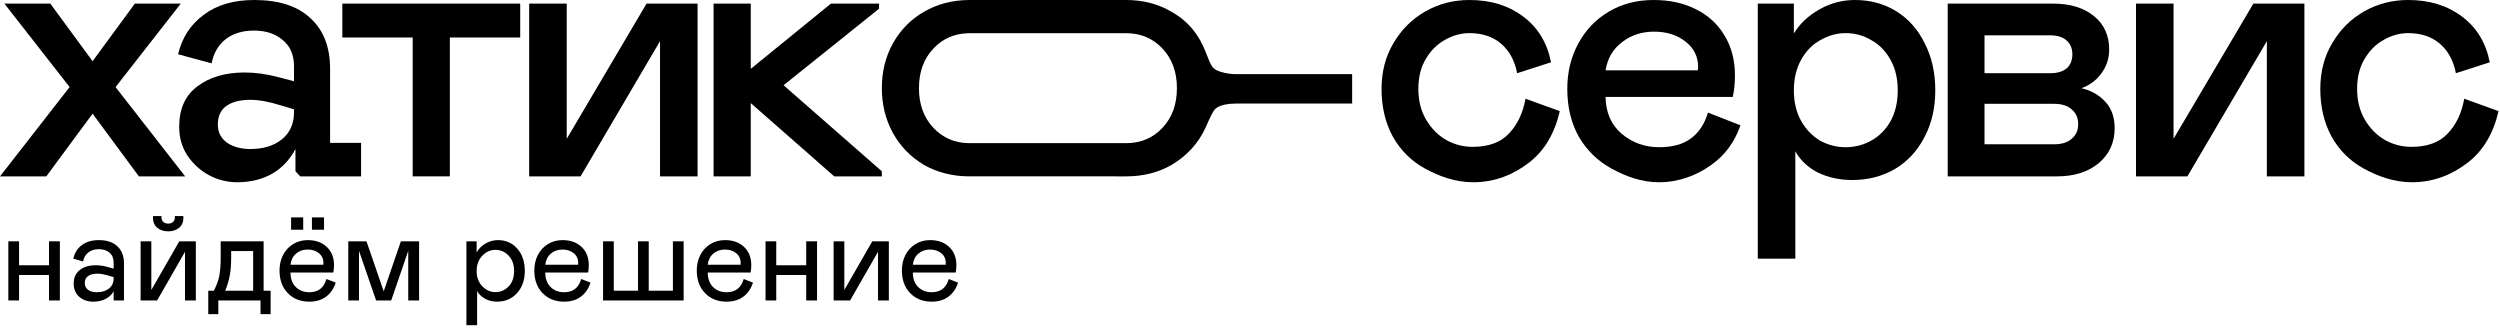
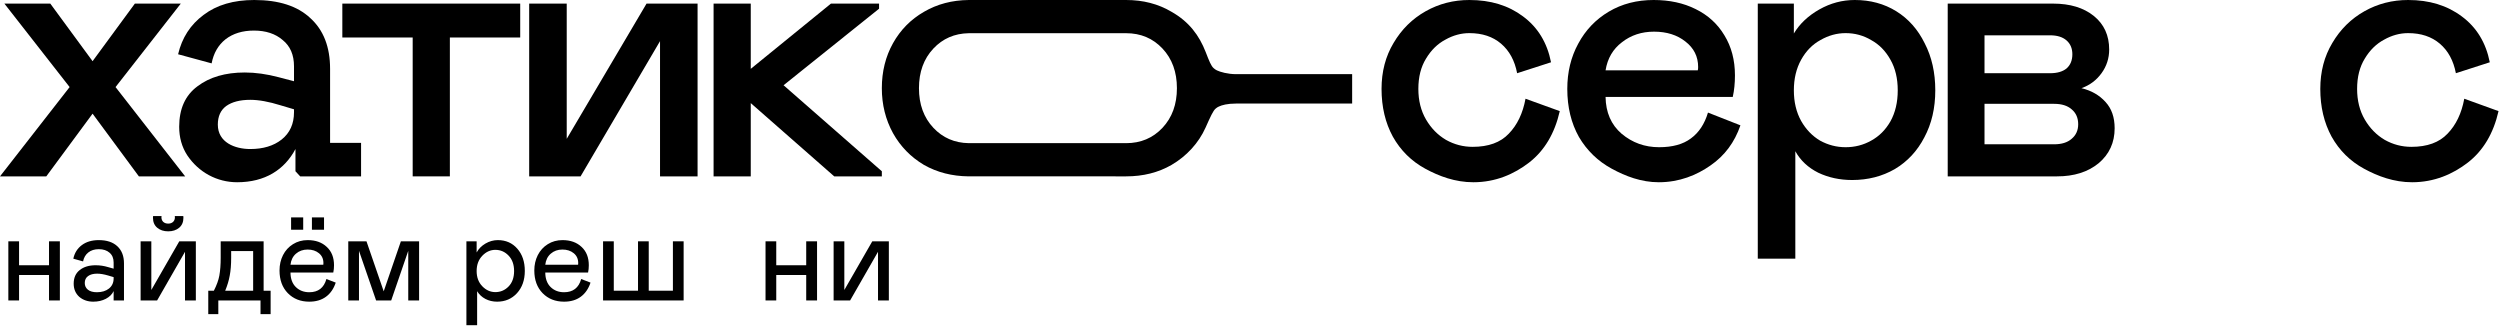
<svg xmlns="http://www.w3.org/2000/svg" width="441" height="58" viewBox="0 0 441 58" fill="none">
  <g clip-path="url(#clip0_2308_42)">
    <path d="M250.198 15.68C250.198 17.738 250.648 19.538 251.548 21.081C252.448 22.624 253.627 23.824 255.084 24.681C256.541 25.496 258.106 25.903 259.778 25.903C262.564 25.903 264.686 25.131 266.143 23.588C267.644 22.045 268.629 19.988 269.101 17.416L275.145 19.602C274.244 23.546 272.444 26.567 269.744 28.668C267.086 30.725 263.807 32.148 259.906 32.148C256.692 32.148 253.863 31.09 251.419 29.761C248.976 28.432 247.069 26.546 245.697 24.103C244.368 21.66 243.704 18.852 243.704 15.68C243.704 12.637 244.411 9.936 245.826 7.579C247.24 5.178 249.126 3.314 251.484 1.985C253.841 0.656 256.413 0 259.199 0C262.928 0 266.079 0.956 268.651 2.885C271.265 4.814 272.916 7.514 273.601 10.986L267.622 12.915C267.194 10.686 266.25 8.95 264.793 7.707C263.336 6.464 261.471 5.843 259.199 5.843C257.742 5.843 256.328 6.228 254.956 7C253.584 7.729 252.448 8.843 251.548 10.343C250.648 11.801 250.198 13.58 250.198 15.68Z" fill="black" />
    <path d="M292.608 32.148C289.522 32.148 286.757 31.09 284.314 29.761C281.871 28.432 279.942 26.567 278.527 24.167C277.155 21.724 276.47 18.895 276.47 15.68C276.47 12.722 277.113 10.065 278.399 7.707C279.685 5.307 281.485 3.421 283.8 2.049C286.114 0.678 288.751 0 291.708 0C294.495 0 296.959 0.528 299.102 1.599C301.288 2.671 302.981 4.214 304.182 6.228C305.425 8.243 306.046 10.601 306.046 13.301C306.046 14.673 305.918 15.937 305.66 17.095H283.221C283.264 19.838 284.206 22.003 286.05 23.588C287.935 25.174 290.143 25.967 292.673 25.967C295.03 25.967 296.894 25.453 298.266 24.424C299.681 23.395 300.688 21.874 301.288 19.859L307.011 22.11C305.982 25.11 304.224 27.468 301.738 29.182C299.295 30.897 296.251 32.148 292.608 32.148ZM299.488 12.401C299.531 12.272 299.552 12.079 299.552 11.822C299.552 9.979 298.802 8.479 297.302 7.321C295.845 6.164 294.001 5.585 291.772 5.585C289.586 5.585 287.7 6.207 286.114 7.45C284.528 8.65 283.563 10.3 283.221 12.401H299.488Z" fill="black" />
    <path d="M310.072 0.635H316.437V5.907C317.466 4.192 318.966 2.778 320.938 1.663C322.91 0.549 324.989 0 327.175 0C329.918 0 332.361 0.656 334.505 1.985C336.647 3.314 338.319 5.2 339.52 7.643C340.762 10.043 341.384 12.808 341.384 15.937C341.384 19.066 340.741 21.831 339.455 24.231C338.212 26.632 336.476 28.496 334.247 29.825C332.018 31.111 329.51 31.754 326.725 31.754C324.539 31.754 322.546 31.325 320.745 30.468C318.945 29.568 317.595 28.303 316.695 26.675V45.63H310.072V0.635ZM325.567 25.967C327.196 25.967 328.696 25.582 330.068 24.81C331.483 24.038 332.618 22.903 333.476 21.402C334.332 19.859 334.762 18.038 334.762 15.937C334.762 13.837 334.332 12.037 333.476 10.536C332.618 8.993 331.483 7.836 330.068 7.064C328.696 6.25 327.196 5.843 325.567 5.843C324.024 5.843 322.546 6.25 321.131 7.064C319.716 7.836 318.58 8.993 317.723 10.536C316.866 12.079 316.437 13.88 316.437 15.937C316.437 17.995 316.866 19.795 317.723 21.338C318.58 22.838 319.695 23.996 321.067 24.81C322.481 25.582 323.981 25.967 325.567 25.967Z" fill="black" />
    <path d="M343.576 0.635H362.157C365.157 0.635 367.558 1.363 369.358 2.821C371.158 4.278 372.059 6.25 372.059 8.736C372.059 10.279 371.609 11.672 370.709 12.915C369.807 14.158 368.629 15.037 367.172 15.552C368.929 15.98 370.344 16.795 371.415 17.995C372.487 19.152 373.023 20.695 373.023 22.624C373.023 25.153 372.08 27.211 370.194 28.797C368.308 30.34 365.865 31.111 362.863 31.111H343.576V0.635ZM361.643 12.915C362.885 12.915 363.85 12.637 364.535 12.079C365.222 11.479 365.564 10.644 365.564 9.572C365.564 8.543 365.222 7.729 364.535 7.129C363.85 6.529 362.885 6.229 361.643 6.229H350.068V12.915H361.643ZM362.35 25.453C363.679 25.453 364.707 25.132 365.435 24.489C366.207 23.846 366.593 22.988 366.593 21.917C366.593 20.802 366.207 19.924 365.435 19.281C364.707 18.638 363.679 18.316 362.35 18.316H350.068V25.453H362.35Z" fill="black" />
-     <path d="M376.791 0.635H383.413V24.489L397.494 0.635H406.496V31.111H399.873V7.257L385.857 31.111H376.791V0.635Z" fill="black" />
    <path d="M415.794 15.68C415.794 17.738 416.244 19.538 417.144 21.081C418.044 22.624 419.223 23.824 420.68 24.681C422.137 25.496 423.702 25.903 425.374 25.903C428.16 25.903 430.282 25.131 431.739 23.588C433.24 22.045 434.225 19.988 434.697 17.416L440.741 19.602C439.841 23.546 438.04 26.567 435.34 28.668C432.682 30.725 429.403 32.148 425.503 32.148C422.288 32.148 419.459 31.09 417.015 29.761C414.572 28.432 412.665 26.546 411.293 24.103C409.965 21.66 409.3 18.852 409.3 15.68C409.3 12.637 410.007 9.936 411.422 7.579C412.836 5.178 414.723 3.314 417.08 1.985C419.437 0.656 422.009 0 424.795 0C428.524 0 431.675 0.956 434.247 2.885C436.861 4.814 438.512 7.514 439.198 10.986L433.218 12.915C432.79 10.686 431.846 8.95 430.389 7.707C428.932 6.464 427.067 5.843 424.795 5.843C423.338 5.843 421.924 6.228 420.552 7C419.18 7.729 418.044 8.843 417.144 10.343C416.244 11.801 415.794 13.58 415.794 15.68Z" fill="black" />
    <path d="M12.281 15.359L0.772 0.635H8.873L16.331 10.794L23.79 0.635H31.891L20.382 15.359L32.663 31.111H24.497L16.331 20.052L8.166 31.111H0L12.281 15.359Z" fill="black" />
    <path d="M41.832 32.148C38.301 32.148 35.042 30.41 33.023 27.382C32.08 25.925 31.609 24.253 31.609 22.367C31.609 19.195 32.68 16.816 34.824 15.23C36.967 13.601 39.753 12.787 43.182 12.787C45.068 12.787 47.061 13.065 49.161 13.623L51.862 14.33V11.694C51.862 9.679 51.198 8.136 49.869 7.064C48.583 5.95 46.89 5.393 44.789 5.393C42.775 5.393 41.103 5.907 39.774 6.936C38.488 7.964 37.674 9.379 37.331 11.179L31.416 9.572C32.102 6.657 33.602 4.342 35.916 2.628C38.231 0.87 41.21 0 44.854 0C49.183 0 52.483 1.063 54.755 3.207C57.07 5.307 58.227 8.286 58.227 12.144V25.196H63.693V31.111H52.955L52.119 30.211V26.289C50.19 29.932 46.761 32.148 41.832 32.148ZM44.146 26.289C46.418 26.289 48.261 25.732 49.676 24.617C51.133 23.46 51.862 21.852 51.862 19.795V19.281L49.483 18.573C47.425 17.93 45.647 17.609 44.146 17.609C42.346 17.609 40.932 17.973 39.903 18.702C38.917 19.431 38.424 20.524 38.424 21.981C38.424 25.131 41.438 26.289 44.146 26.289Z" fill="black" />
    <path d="M72.797 6.614H60.388V0.635H91.765V6.614H79.356V31.111H72.797V6.614Z" fill="black" />
    <path d="M93.347 0.635H99.97V24.489L114.05 0.635H123.052V31.111H116.429V7.257L102.413 31.111H93.347V0.635Z" fill="black" />
    <path d="M125.876 0.635H132.434V12.144L146.579 0.635H155.066V1.535L138.22 15.037L155.556 30.211V31.111H147.158L132.434 18.188V31.111H125.876V0.635Z" fill="black" />
    <path fill-rule="evenodd" clip-rule="evenodd" d="M162.995 29.096C165.319 30.411 167.947 31.082 170.879 31.11C170.943 31.111 198.577 31.111 198.641 31.111C201.651 31.111 204.322 30.439 206.653 29.096C209.307 27.547 211.434 25.248 212.659 22.513C213.544 20.535 213.986 19.546 214.43 19.167C214.651 18.977 214.739 18.92 215.004 18.795C215.531 18.545 216.485 18.268 218.037 18.268H238.519V13.082H218.037C216.585 13.082 215.211 12.688 214.666 12.416C214.425 12.297 214.275 12.194 214.077 12.014C213.625 11.604 213.312 10.798 212.685 9.187C211.541 6.247 209.754 3.833 206.653 2.078C204.322 0.693 201.651 0 198.641 0C198.577 0 170.943 0 170.879 0.001C167.947 0.03 165.319 0.722 162.995 2.078C160.664 3.422 158.841 5.269 157.527 7.62C156.213 9.972 155.556 12.617 155.556 15.556C155.556 18.453 156.213 21.098 157.527 23.491C158.841 25.842 160.664 27.71 162.995 29.096ZM205.064 22.546C203.368 24.352 201.227 25.254 198.641 25.254C198.576 25.254 170.943 25.254 170.879 25.253C168.38 25.209 166.302 24.306 164.649 22.546C162.953 20.741 162.105 18.411 162.105 15.556C162.105 12.701 162.953 10.37 164.649 8.565C166.302 6.805 168.38 5.903 170.879 5.859C170.943 5.858 198.576 5.857 198.641 5.857C201.227 5.857 203.368 6.76 205.064 8.565C206.759 10.37 207.608 12.701 207.608 15.556C207.608 18.41 206.759 20.741 205.064 22.546Z" fill="black" />
  </g>
  <path d="M3.362 42.569V46.791H8.647V42.569H10.56V53H8.647V48.51H3.362V53H1.472V42.569H3.362Z" fill="black" />
  <path d="M12.998 50.035C12.998 48.997 13.352 48.198 14.062 47.64C14.771 47.074 15.709 46.791 16.876 46.791C17.621 46.791 18.358 46.902 19.089 47.124L20.045 47.393V46.308C20.045 45.563 19.805 44.986 19.325 44.578C18.852 44.163 18.219 43.955 17.424 43.955C16.679 43.955 16.063 44.148 15.576 44.535C15.096 44.915 14.788 45.441 14.652 46.114L12.934 45.631C13.148 44.621 13.65 43.823 14.438 43.235C15.225 42.648 16.221 42.355 17.424 42.355C18.835 42.355 19.927 42.716 20.7 43.44C21.481 44.163 21.871 45.172 21.871 46.469V53H20.045V51.346C19.78 51.911 19.322 52.366 18.67 52.71C18.025 53.047 17.288 53.215 16.457 53.215C15.483 53.215 14.659 52.932 13.986 52.366C13.328 51.772 12.998 50.995 12.998 50.035ZM20.045 49.111V48.886L19.067 48.596C18.337 48.381 17.692 48.273 17.134 48.273C16.453 48.273 15.92 48.417 15.533 48.703C15.146 48.982 14.953 49.387 14.953 49.917C14.953 50.411 15.139 50.809 15.512 51.109C15.884 51.403 16.41 51.55 17.091 51.55C17.972 51.55 18.684 51.331 19.229 50.895C19.773 50.45 20.045 49.856 20.045 49.111Z" fill="black" />
  <path d="M24.804 53V42.569H26.694V51.152L31.625 42.569H34.547V53H32.635V44.417L27.715 53H24.804ZM32.355 38.412C32.355 39.164 32.105 39.751 31.604 40.174C31.102 40.596 30.458 40.808 29.67 40.808C28.882 40.808 28.238 40.596 27.736 40.174C27.235 39.751 26.984 39.164 26.984 38.412C26.984 38.255 26.991 38.154 27.006 38.111H28.499L28.477 38.348C28.477 38.67 28.585 38.935 28.8 39.143C29.022 39.343 29.312 39.443 29.67 39.443C30.028 39.443 30.314 39.343 30.529 39.143C30.744 38.935 30.852 38.67 30.852 38.348L30.83 38.111H32.334C32.348 38.154 32.355 38.255 32.355 38.412Z" fill="black" />
  <path d="M36.738 55.417V51.281H37.727C38.221 50.315 38.543 49.426 38.693 48.617C38.851 47.736 38.93 46.691 38.93 45.48V42.569H46.503V51.281H47.738V55.417H45.955V53H38.511V55.417H36.738ZM39.725 51.281H44.655V44.288H40.777V45.48C40.777 46.705 40.691 47.758 40.52 48.639C40.369 49.484 40.104 50.365 39.725 51.281Z" fill="black" />
  <path d="M57.578 49.219L59.222 49.852C58.864 50.934 58.291 51.765 57.503 52.345C56.715 52.925 55.734 53.215 54.56 53.215C53.013 53.215 51.749 52.714 50.768 51.711C49.794 50.708 49.307 49.376 49.307 47.715C49.307 46.719 49.511 45.817 49.919 45.008C50.334 44.191 50.922 43.547 51.681 43.074C52.447 42.594 53.313 42.355 54.28 42.355C55.677 42.355 56.797 42.755 57.643 43.558C58.495 44.345 58.921 45.423 58.921 46.791C58.921 47.249 58.878 47.675 58.792 48.069H51.24C51.247 49.165 51.562 50.021 52.185 50.637C52.809 51.245 53.6 51.55 54.56 51.55C56.135 51.55 57.141 50.773 57.578 49.219ZM51.24 46.705H57.03L57.052 46.404C57.052 45.674 56.787 45.094 56.257 44.664C55.734 44.234 55.068 44.02 54.259 44.02C53.45 44.02 52.766 44.263 52.207 44.75C51.656 45.23 51.333 45.882 51.24 46.705ZM51.348 40.528V38.348H53.485V40.528H51.348ZM55.022 40.528V38.348H57.159V40.528H55.022Z" fill="black" />
  <path d="M73.928 42.569V53H72.016V44.245L69.008 53H66.344L63.325 44.245V53H61.435V42.569H64.647L67.686 51.389L70.716 42.569H73.928Z" fill="black" />
  <path d="M82.274 42.569H84.079V44.535C84.423 43.898 84.939 43.375 85.626 42.967C86.321 42.559 87.051 42.355 87.817 42.355C89.228 42.355 90.374 42.859 91.255 43.869C92.136 44.872 92.576 46.179 92.576 47.79C92.576 49.394 92.118 50.701 91.201 51.711C90.284 52.714 89.114 53.215 87.689 53.215C86.936 53.215 86.249 53.054 85.626 52.731C85.003 52.402 84.516 51.947 84.165 51.367V57.361H82.274V42.569ZM87.377 51.528C88.287 51.528 89.064 51.199 89.708 50.54C90.36 49.874 90.686 48.965 90.686 47.812C90.686 46.666 90.36 45.756 89.708 45.083C89.064 44.41 88.287 44.073 87.377 44.073C86.51 44.073 85.744 44.421 85.078 45.115C84.412 45.81 84.079 46.709 84.079 47.812C84.079 48.914 84.412 49.81 85.078 50.497C85.744 51.185 86.51 51.528 87.377 51.528Z" fill="black" />
  <path d="M102.523 49.219L104.167 49.852C103.809 50.934 103.236 51.765 102.448 52.345C101.66 52.925 100.679 53.215 99.505 53.215C97.958 53.215 96.694 52.714 95.713 51.711C94.739 50.708 94.252 49.376 94.252 47.715C94.252 46.719 94.456 45.817 94.864 45.008C95.28 44.191 95.867 43.547 96.626 43.074C97.392 42.594 98.259 42.355 99.226 42.355C100.622 42.355 101.743 42.755 102.588 43.558C103.44 44.345 103.866 45.423 103.866 46.791C103.866 47.249 103.823 47.675 103.737 48.069H96.186C96.193 49.165 96.508 50.021 97.131 50.637C97.754 51.245 98.545 51.55 99.505 51.55C101.08 51.55 102.087 50.773 102.523 49.219ZM96.186 46.705H101.976L101.997 46.404C101.997 45.674 101.732 45.094 101.202 44.664C100.679 44.234 100.013 44.02 99.204 44.02C98.395 44.02 97.711 44.263 97.152 44.75C96.601 45.23 96.279 45.882 96.186 46.705Z" fill="black" />
  <path d="M106.38 53V42.569H108.271V51.281H112.546V42.569H114.437V51.281H118.701V42.569H120.592V53H106.38Z" fill="black" />
-   <path d="M131.184 49.219L132.827 49.852C132.469 50.934 131.896 51.765 131.108 52.345C130.321 52.925 129.34 53.215 128.165 53.215C126.618 53.215 125.354 52.714 124.373 51.711C123.399 50.708 122.912 49.376 122.912 47.715C122.912 46.719 123.116 45.817 123.524 45.008C123.94 44.191 124.527 43.547 125.286 43.074C126.052 42.594 126.919 42.355 127.886 42.355C129.282 42.355 130.403 42.755 131.248 43.558C132.1 44.345 132.526 45.423 132.526 46.791C132.526 47.249 132.483 47.675 132.397 48.069H124.846C124.853 49.165 125.168 50.021 125.791 50.637C126.414 51.245 127.205 51.55 128.165 51.55C129.741 51.55 130.747 50.773 131.184 49.219ZM124.846 46.705H130.636L130.657 46.404C130.657 45.674 130.392 45.094 129.862 44.664C129.34 44.234 128.674 44.02 127.864 44.02C127.055 44.02 126.371 44.263 125.812 44.75C125.261 45.23 124.939 45.882 124.846 46.705Z" fill="black" />
  <path d="M136.931 42.569V46.791H142.216V42.569H144.128V53H142.216V48.51H136.931V53H135.04V42.569H136.931Z" fill="black" />
  <path d="M147.05 53V42.569H148.94V51.152L153.871 42.569H156.793V53H154.881V44.417L149.961 53H147.05Z" fill="black" />
-   <path d="M167.363 49.219L169.007 49.852C168.649 50.934 168.076 51.765 167.288 52.345C166.5 52.925 165.519 53.215 164.345 53.215C162.798 53.215 161.534 52.714 160.553 51.711C159.579 50.708 159.092 49.376 159.092 47.715C159.092 46.719 159.296 45.817 159.704 45.008C160.119 44.191 160.707 43.547 161.466 43.074C162.232 42.594 163.099 42.355 164.065 42.355C165.462 42.355 166.583 42.755 167.428 43.558C168.28 44.345 168.706 45.423 168.706 46.791C168.706 47.249 168.663 47.675 168.577 48.069H161.025C161.033 49.165 161.348 50.021 161.971 50.637C162.594 51.245 163.385 51.55 164.345 51.55C165.92 51.55 166.926 50.773 167.363 49.219ZM161.025 46.705H166.815L166.837 46.404C166.837 45.674 166.572 45.094 166.042 44.664C165.519 44.234 164.853 44.02 164.044 44.02C163.235 44.02 162.551 44.263 161.992 44.75C161.441 45.23 161.118 45.882 161.025 46.705Z" fill="black" />
  <defs>
    <clipPath id="clip0_2308_42">
      <rect width="440.741" height="45.63" fill="white" />
    </clipPath>
  </defs>
</svg>